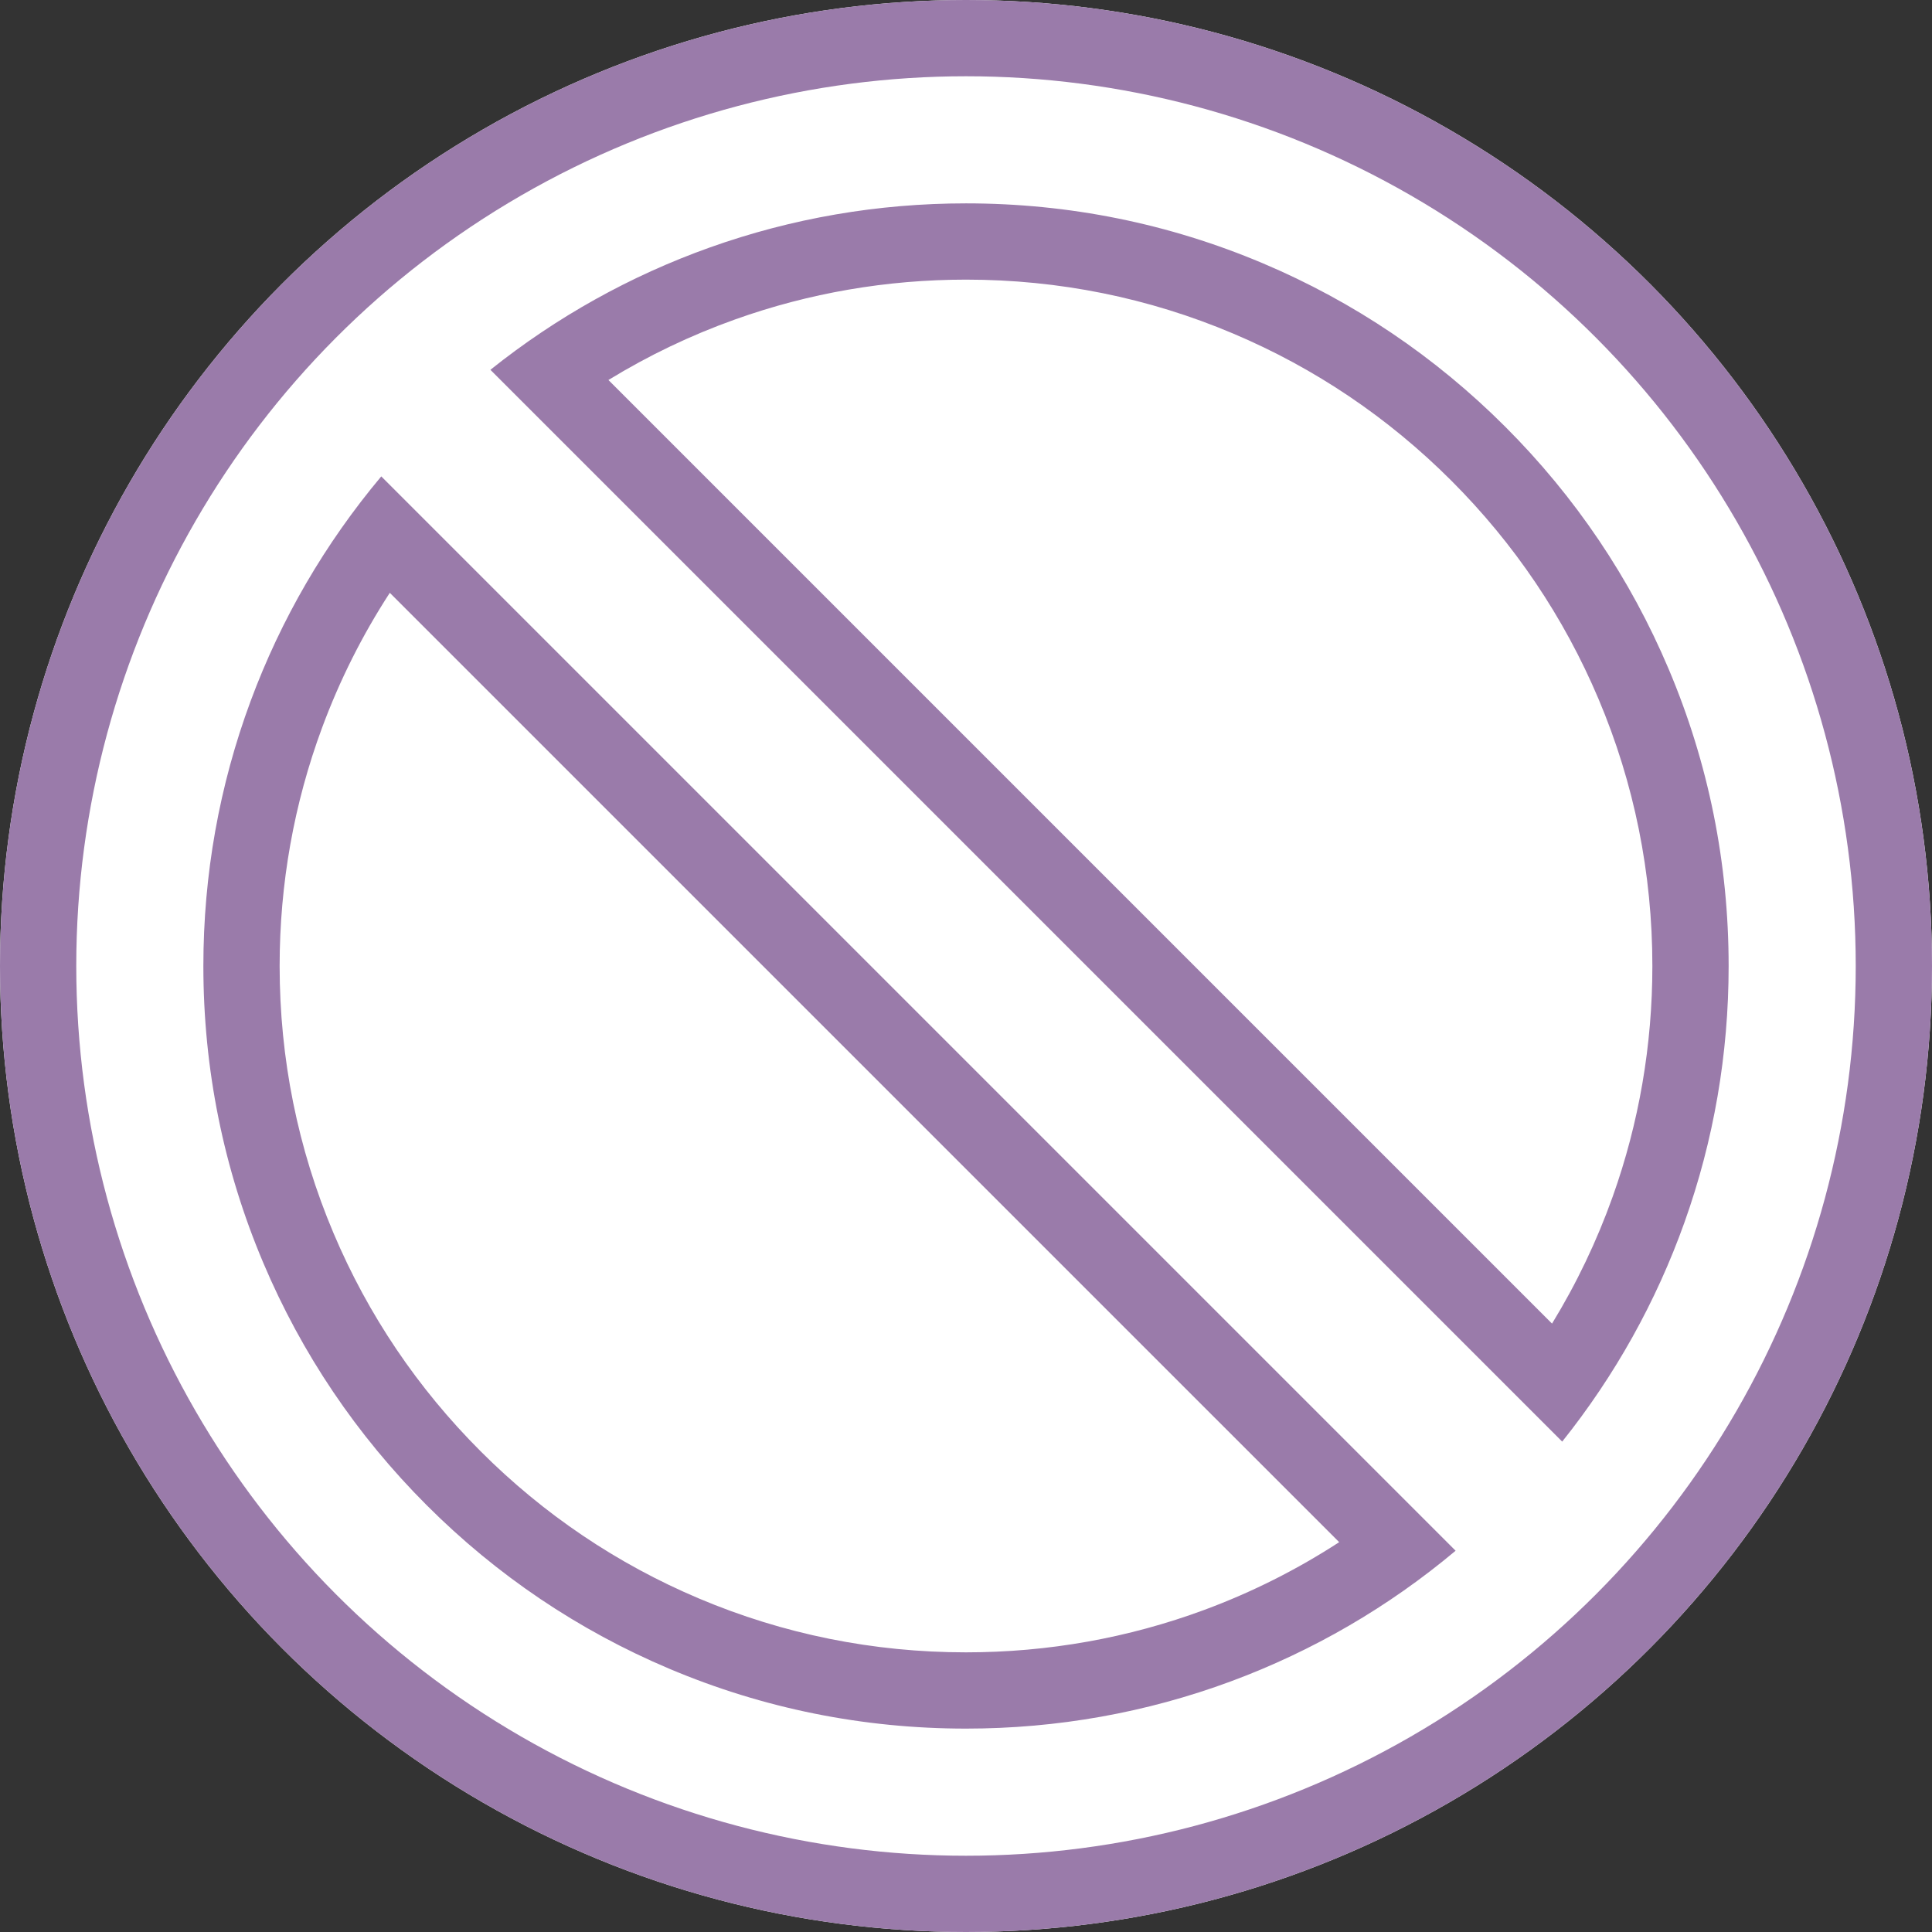
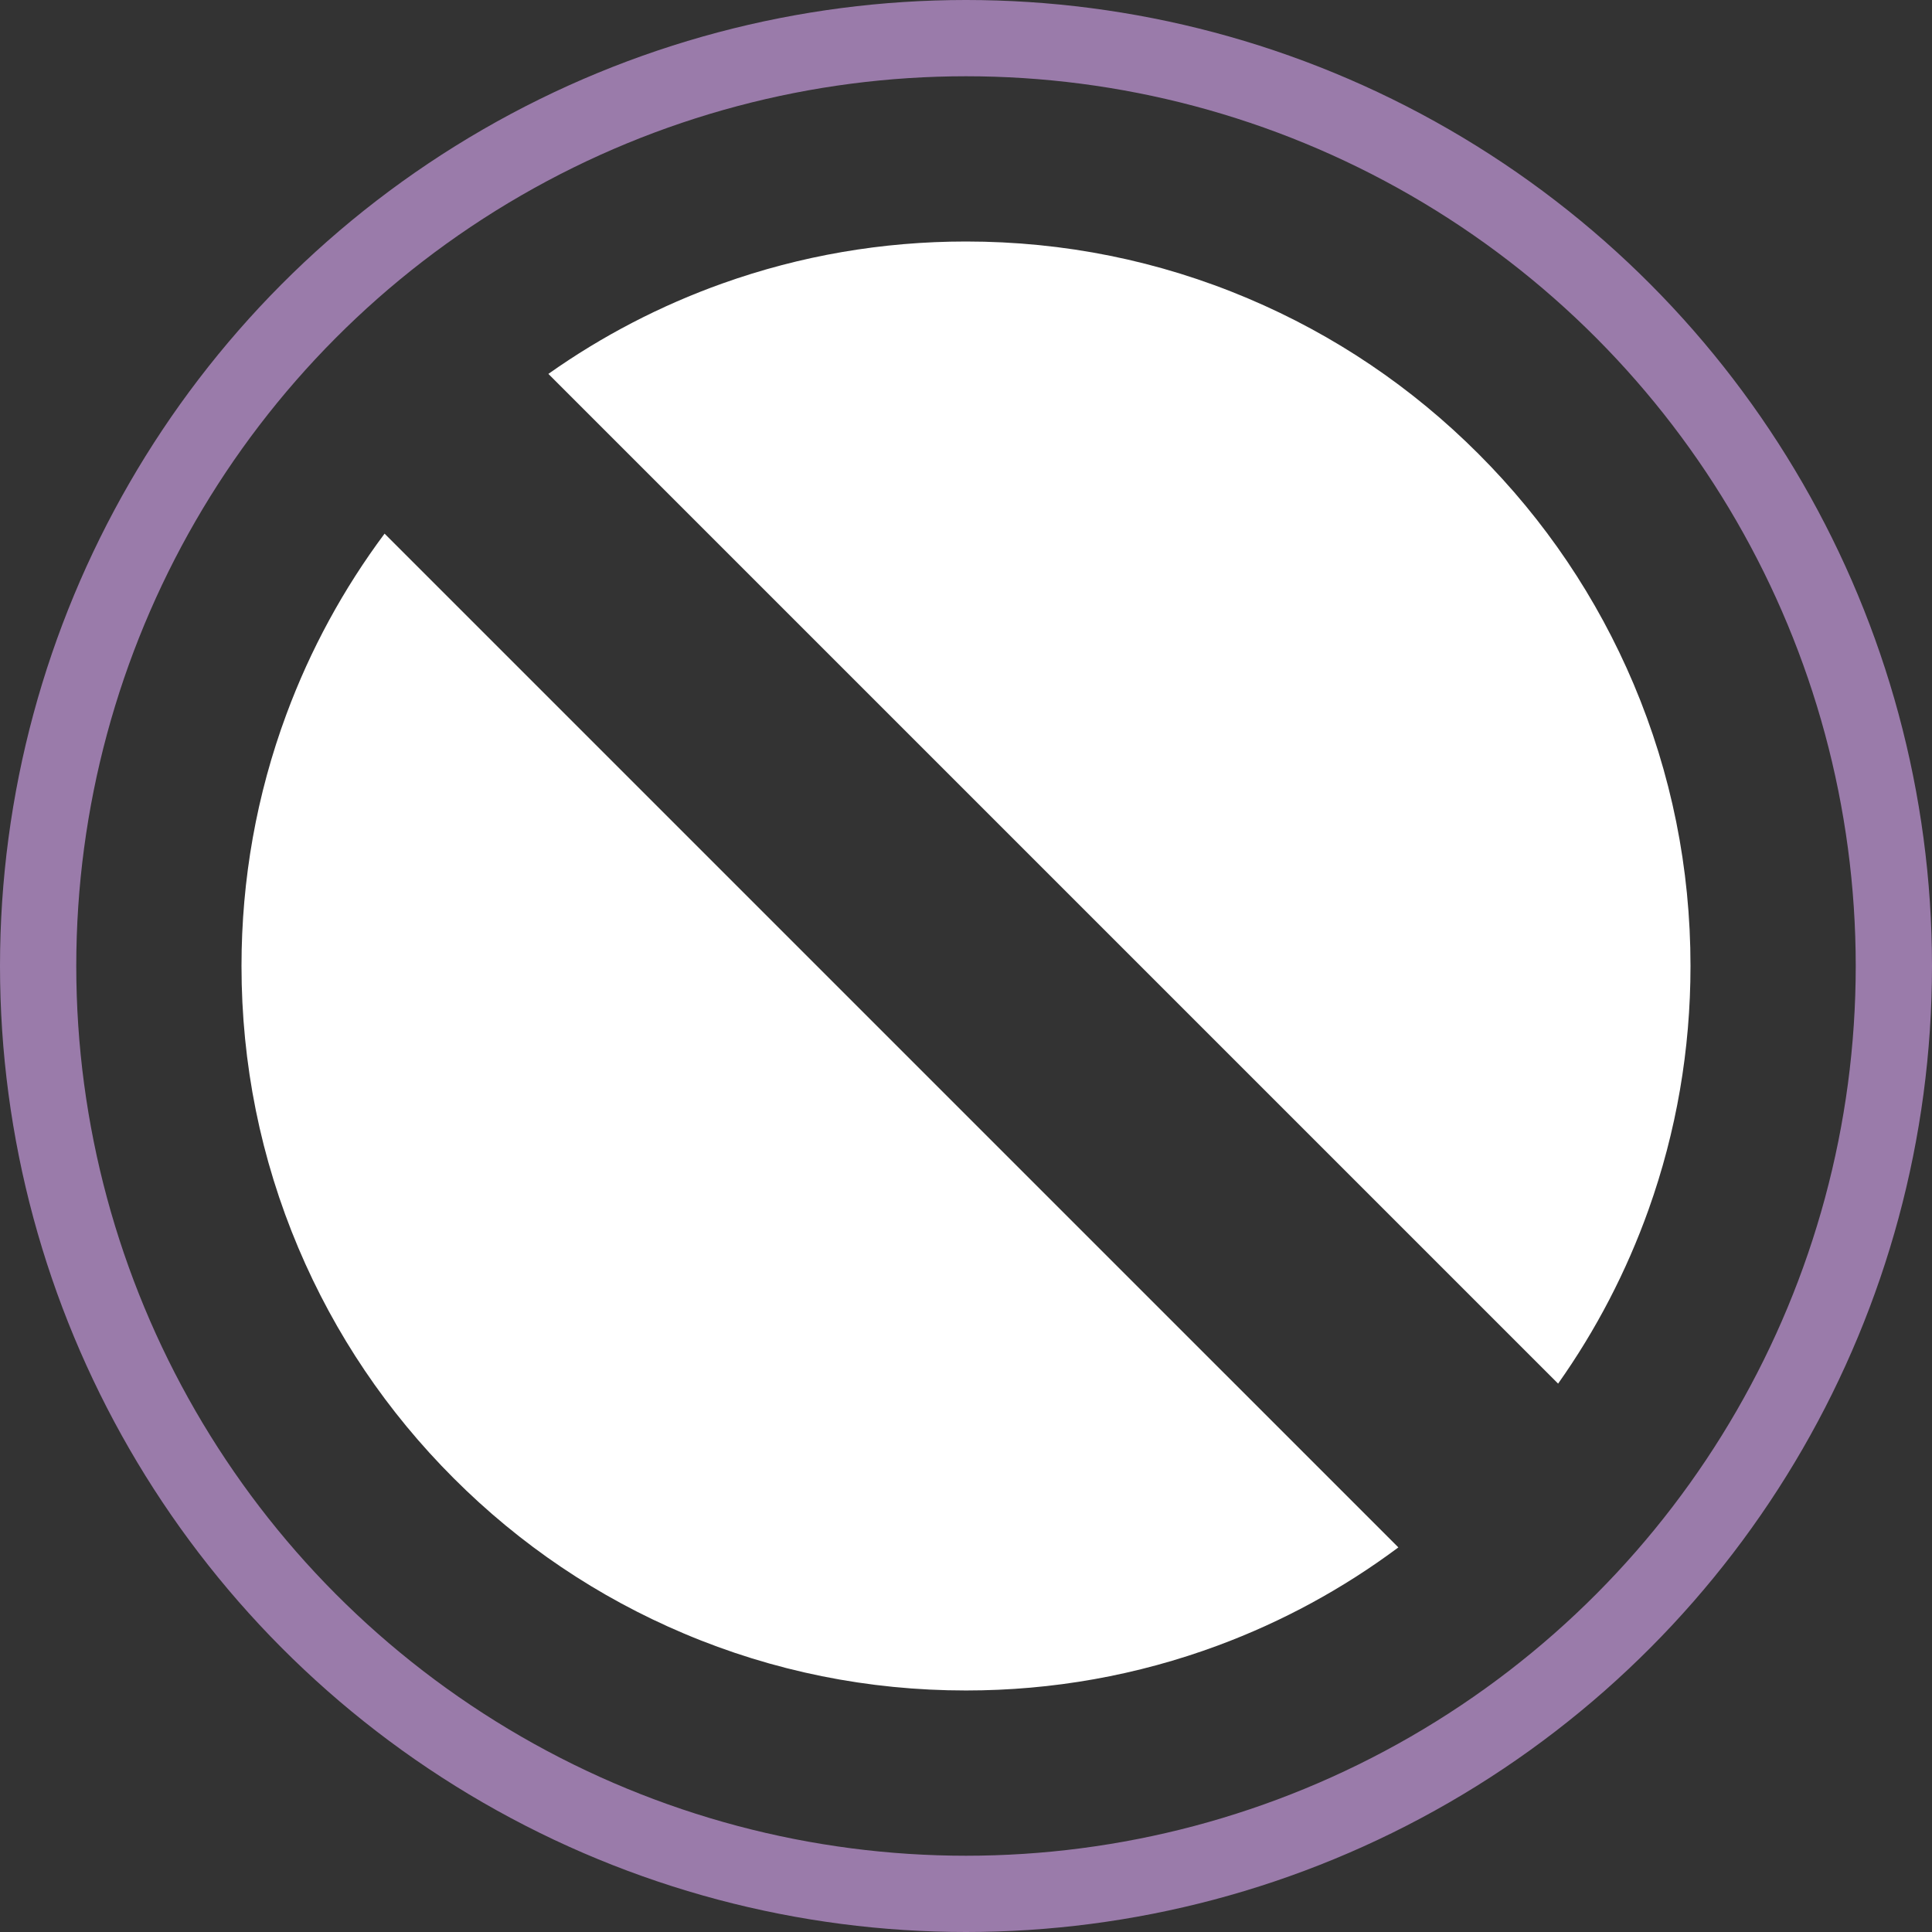
<svg xmlns="http://www.w3.org/2000/svg" id="non-damaging" width="76" height="76" viewBox="0 0 76 76">
  <rect x="0" y="0" width="76" height="76" fill="#333333" stroke="none" />
  <g id="Ellipse_37" data-name="Ellipse 37" fill="#fff" stroke="#9a7baa" stroke-width="3">
-     <circle cx="38" cy="38" r="38" stroke="none" />
    <circle cx="38" cy="38" r="36.5" fill="none" />
  </g>
  <g id="Subtraction_15" data-name="Subtraction 15" transform="translate(5424 8)" fill="#fff" stroke-linejoin="round">
    <path d="M -5386 58.499 C -5389.848 58.499 -5393.58 57.746 -5397.093 56.26 C -5400.487 54.825 -5403.535 52.77 -5406.152 50.152 C -5408.771 47.534 -5410.826 44.486 -5412.262 41.093 C -5413.747 37.58 -5414.5 33.848 -5414.5 30 C -5414.5 26.592 -5413.906 23.26 -5412.733 20.096 C -5411.79 17.551 -5410.494 15.168 -5408.872 12.992 L -5368.992 52.871 C -5371.168 54.493 -5373.551 55.789 -5376.096 56.732 C -5379.261 57.905 -5382.593 58.499 -5386 58.499 Z M -5362.708 46.428 L -5402.428 6.708 C -5400.315 5.214 -5398.018 4.02 -5395.58 3.15 C -5392.512 2.055 -5389.289 1.5 -5386 1.5 C -5382.151 1.5 -5378.419 2.253 -5374.907 3.739 C -5371.513 5.175 -5368.465 7.23 -5365.847 9.848 C -5363.229 12.465 -5361.174 15.513 -5359.738 18.907 C -5358.253 22.42 -5357.5 26.152 -5357.5 30 C -5357.5 33.289 -5358.055 36.513 -5359.149 39.58 C -5360.02 42.018 -5361.213 44.315 -5362.708 46.428 Z" stroke="none" />
-     <path d="M -5386 56.999 C -5382.771 56.999 -5379.614 56.436 -5376.617 55.326 C -5374.753 54.635 -5372.98 53.744 -5371.32 52.665 L -5408.666 15.32 C -5409.745 16.98 -5410.635 18.753 -5411.327 20.618 C -5412.438 23.614 -5413 26.771 -5413 30 C -5413 33.646 -5412.287 37.182 -5410.88 40.509 C -5409.521 43.723 -5407.573 46.611 -5405.091 49.092 C -5402.612 51.572 -5399.724 53.519 -5396.509 54.879 C -5393.182 56.286 -5389.646 56.999 -5386 56.999 M -5362.947 44.067 C -5361.983 42.491 -5361.185 40.822 -5360.562 39.076 C -5359.525 36.171 -5359 33.117 -5359 30 C -5359 26.354 -5359.713 22.818 -5361.12 19.492 C -5362.48 16.277 -5364.427 13.389 -5366.908 10.908 C -5369.389 8.428 -5372.276 6.48 -5375.491 5.121 C -5378.817 3.713 -5382.353 3 -5386 3 C -5389.116 3 -5392.17 3.526 -5395.076 4.563 C -5396.822 5.186 -5398.491 5.984 -5400.066 6.948 L -5362.947 44.067 M -5386 59.999 C -5390.049 59.999 -5393.979 59.206 -5397.677 57.642 C -5401.25 56.131 -5404.458 53.968 -5407.213 51.213 C -5409.968 48.458 -5412.132 45.25 -5413.643 41.677 C -5415.208 37.978 -5416 34.049 -5416 30 C -5416 26.414 -5415.375 22.906 -5414.14 19.575 C -5412.946 16.355 -5411.217 13.383 -5409.002 10.74 L -5366.74 53.002 C -5369.385 55.219 -5372.357 56.946 -5375.575 58.139 C -5378.907 59.373 -5382.414 59.999 -5386 59.999 Z M -5362.547 48.709 L -5404.709 6.547 C -5402.107 4.469 -5399.205 2.851 -5396.084 1.737 C -5392.854 0.584 -5389.461 -4.509819973463891e-06 -5386 -4.509819973463891e-06 C -5381.95 -4.509819973463891e-06 -5378.021 0.793 -5374.322 2.358 C -5370.75 3.868 -5367.542 6.032 -5364.787 8.787 C -5362.031 11.542 -5359.868 14.75 -5358.357 18.323 C -5356.792 22.022 -5356 25.951 -5356 30 C -5356 33.461 -5356.584 36.854 -5357.737 40.084 C -5358.851 43.206 -5360.469 46.107 -5362.546 48.708 L -5362.547 48.709 Z" stroke="none" fill="#9a7baa" />
  </g>
</svg>